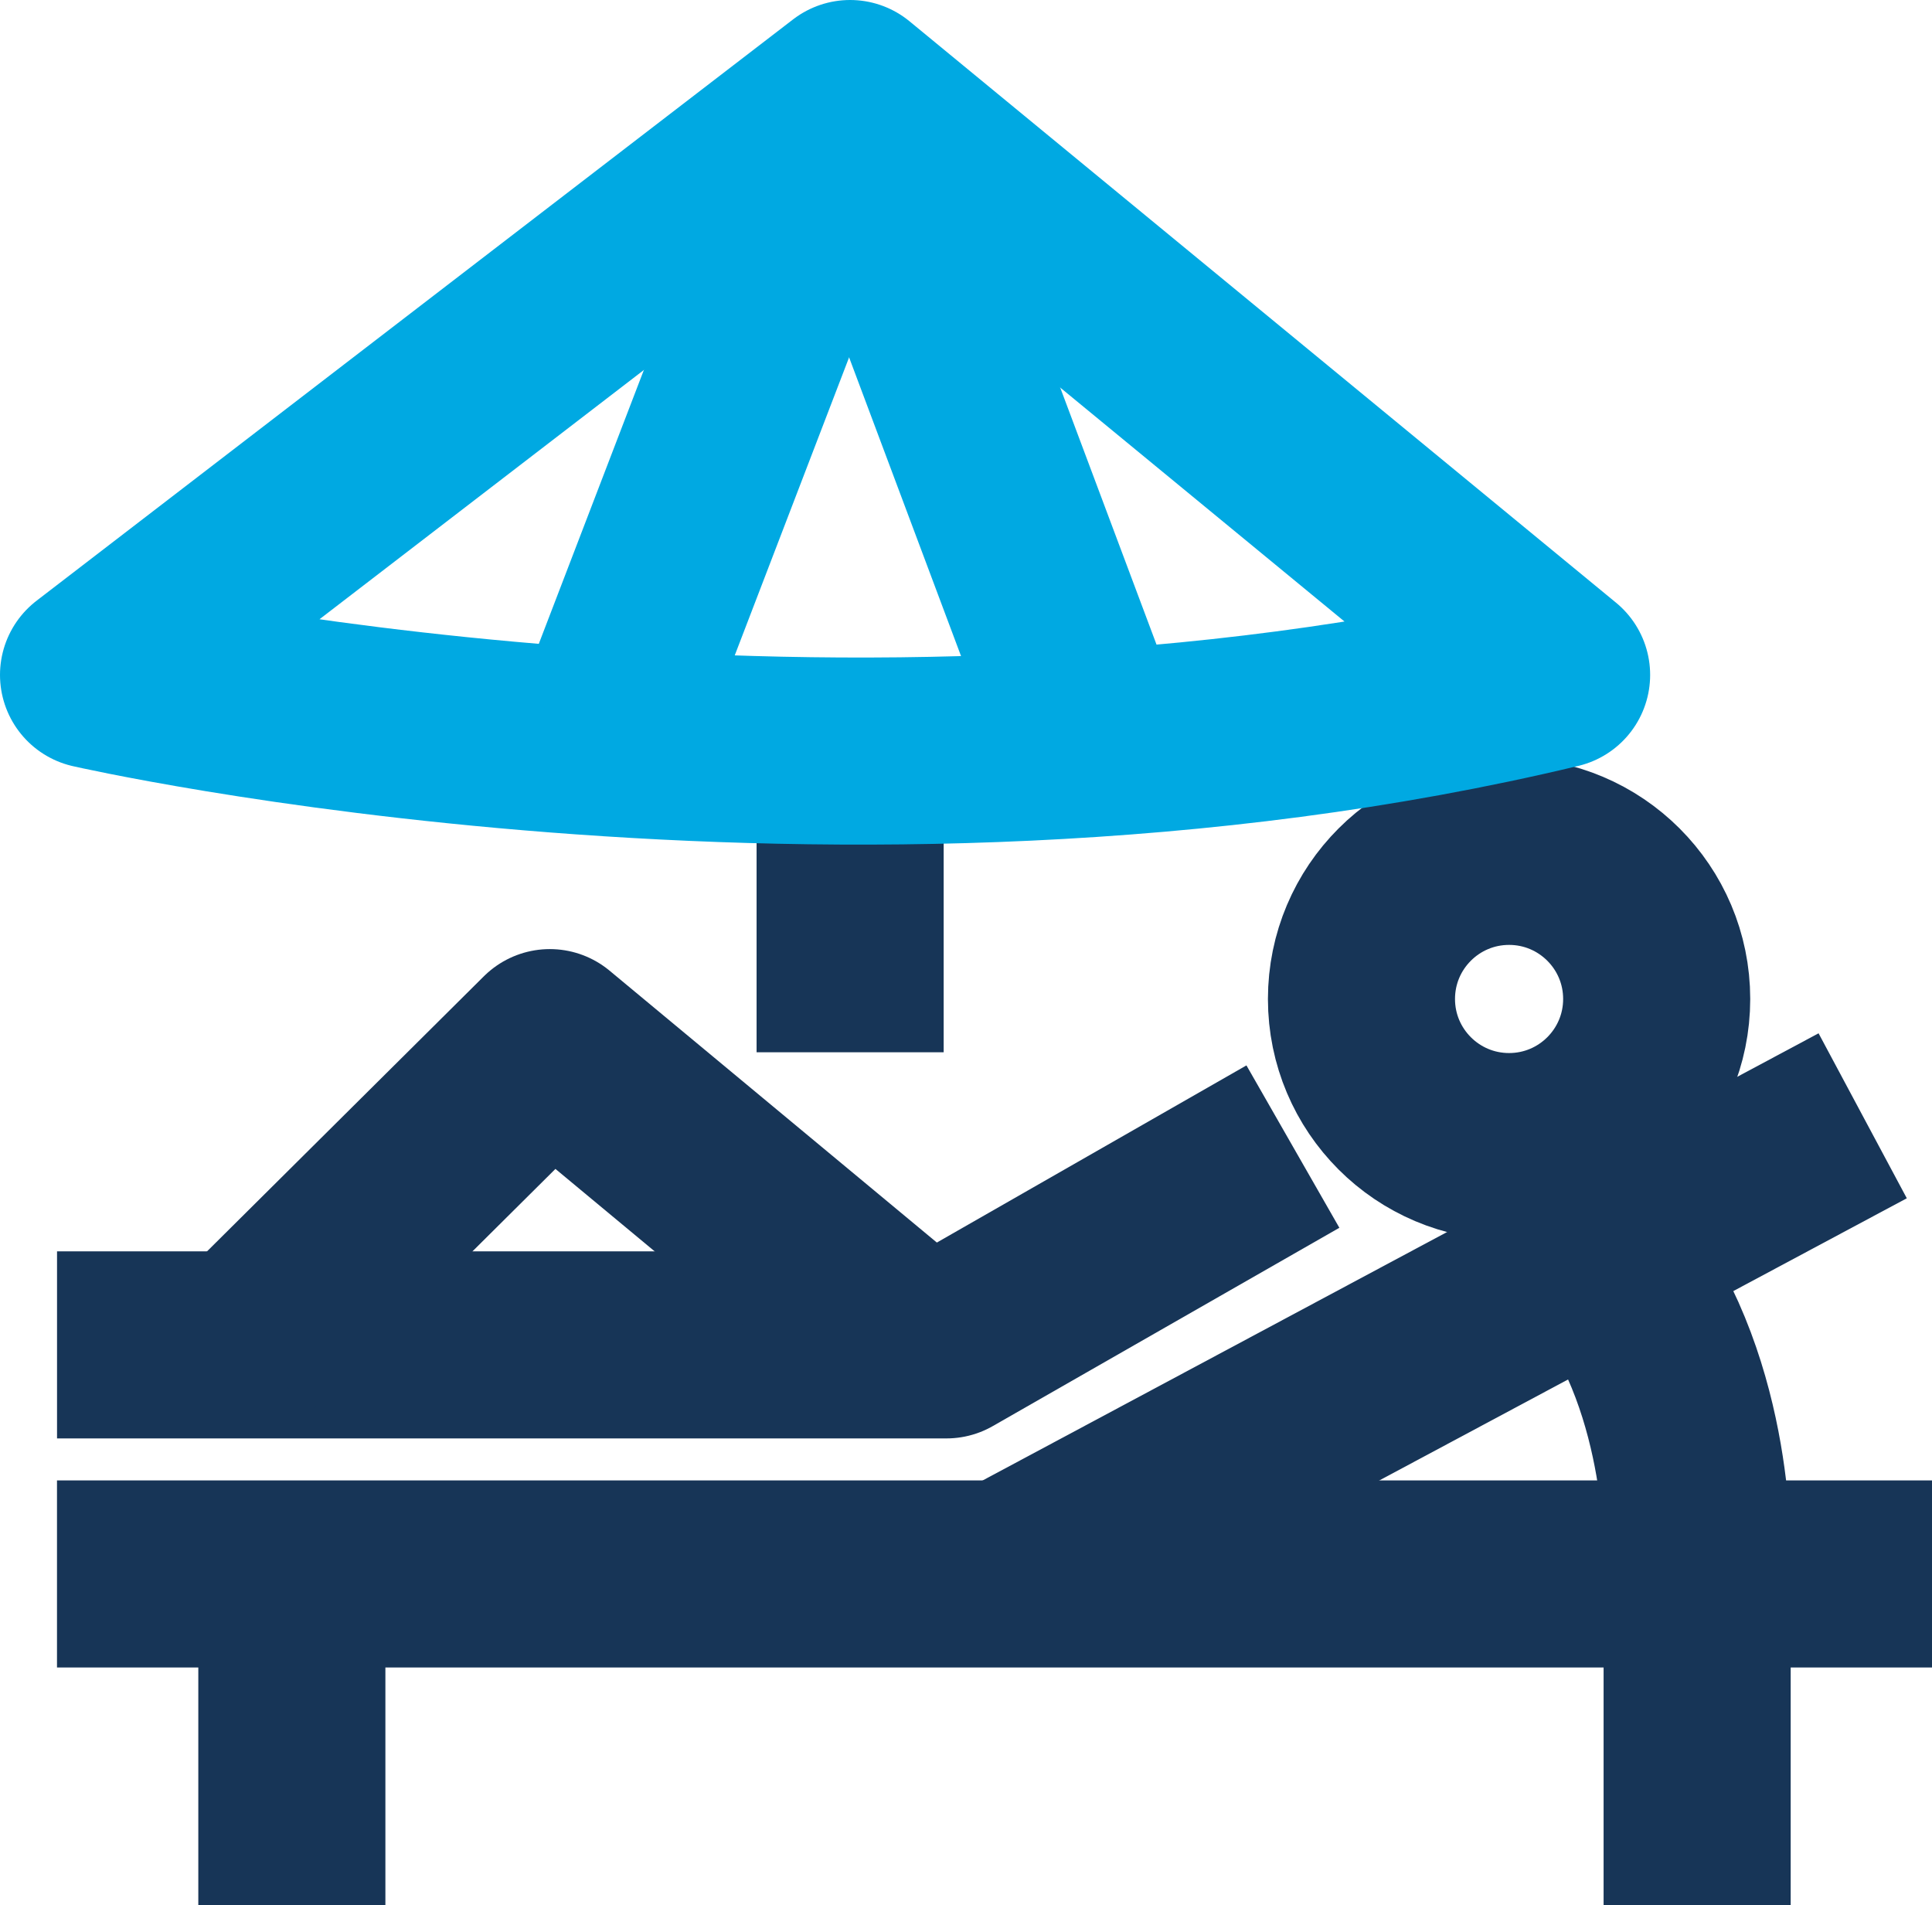
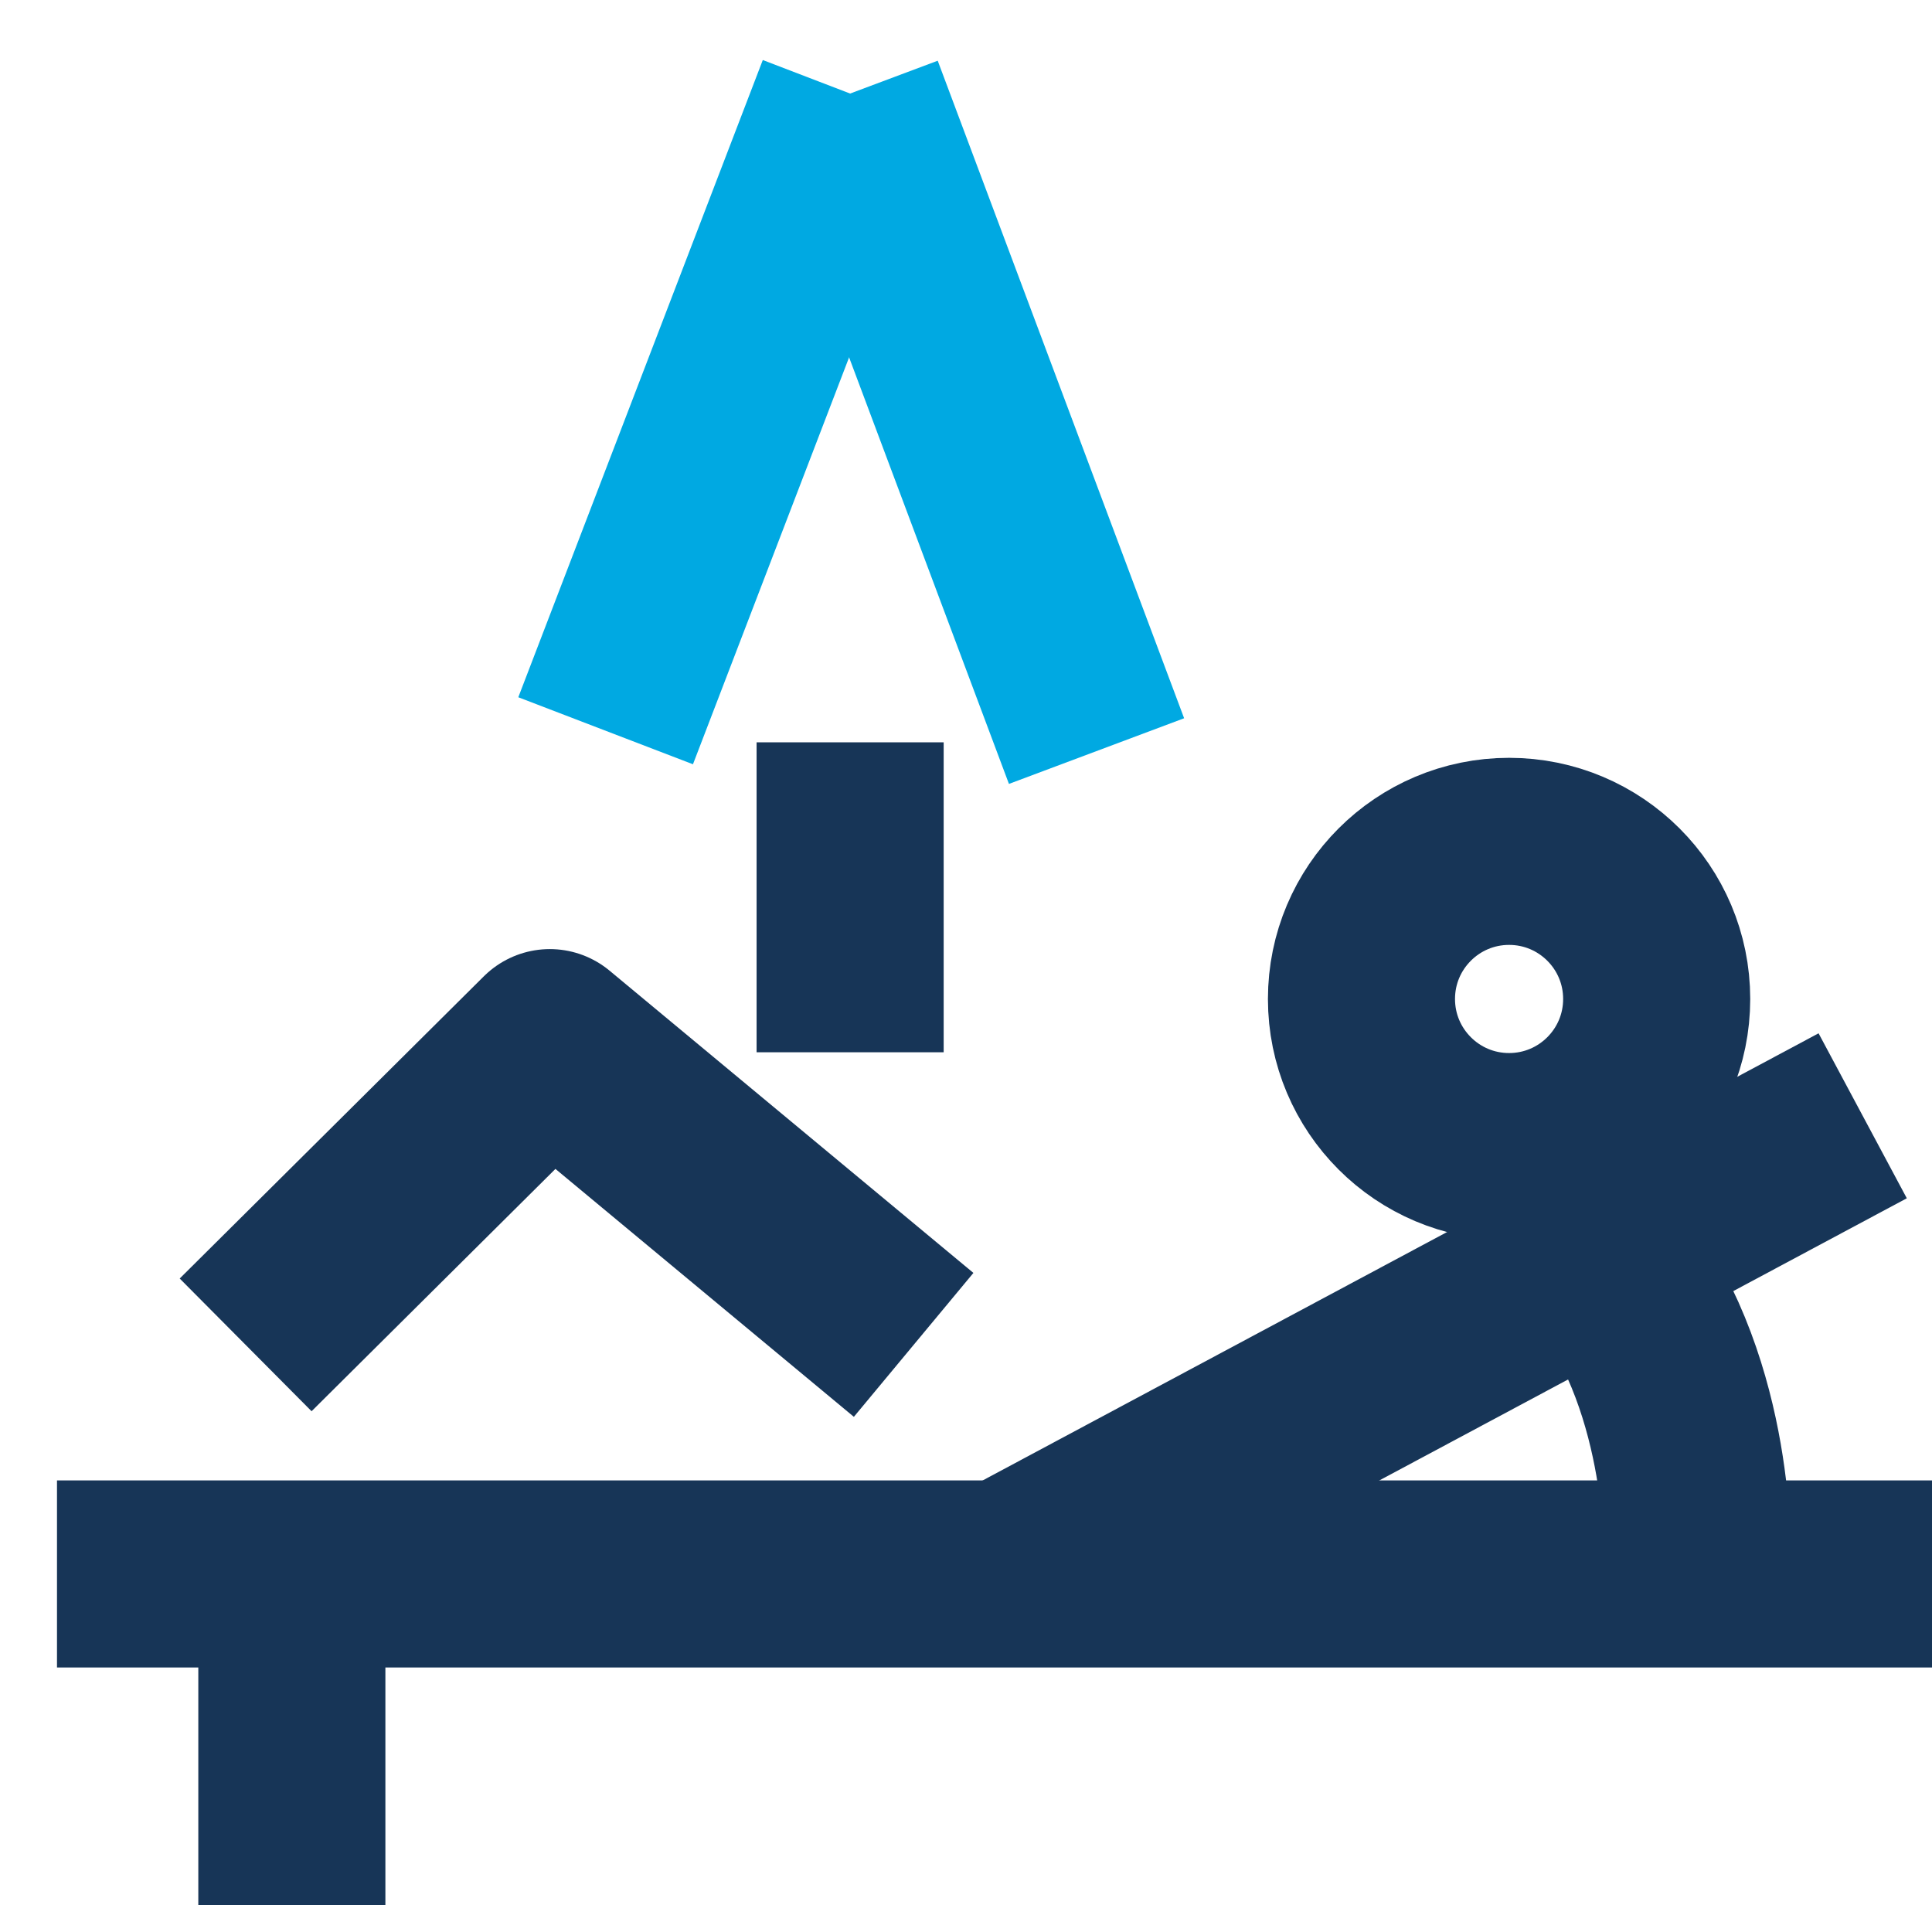
<svg xmlns="http://www.w3.org/2000/svg" width="82.616" height="81.463" viewBox="0 0 82.616 81.463">
  <g id="wakacje" transform="translate(2.437 4)">
    <line id="Line_614" data-name="Line 614" x2="80.179" transform="translate(0 63.304)" fill="none" stroke="#173557" stroke-linejoin="round" stroke-width="8" />
    <line id="Line_615" data-name="Line 615" x1="36.627" y2="19.592" transform="translate(40.588 43.712)" fill="none" stroke="#173557" stroke-linejoin="round" stroke-width="8" />
    <line id="Line_616" data-name="Line 616" y1="13.006" transform="translate(10.043 64.456)" fill="none" stroke="#173557" stroke-linejoin="round" stroke-width="8" />
-     <line id="Line_617" data-name="Line 617" y1="13.006" transform="translate(70.136 64.456)" fill="none" stroke="#173557" stroke-linejoin="round" stroke-width="8" />
-     <path id="Path_443" data-name="Path 443" d="M169.4,300.56H207.43l14.818-8.479" transform="translate(-169.398 -247.052)" fill="none" stroke="#173557" stroke-linejoin="round" stroke-width="8" />
    <path id="Path_444" data-name="Path 444" d="M202.245,302.646l-15.558-12.924L173.68,302.646" transform="translate(-165.613 -249.138)" fill="none" stroke="#173557" stroke-linejoin="round" stroke-width="8" />
    <ellipse id="Ellipse_174" data-name="Ellipse 174" cx="6.312" cy="6.312" rx="6.312" ry="6.312" transform="translate(55.782 32.405)" fill="none" stroke="#173557" stroke-linejoin="round" stroke-width="8" />
    <path id="Path_445" data-name="Path 445" d="M208.36,307.345s.253-7.307-3.7-12.511" transform="translate(-138.223 -244.618)" fill="none" stroke="#173557" stroke-linejoin="round" stroke-width="8" />
    <line id="Line_618" data-name="Line 618" y1="13.253" transform="translate(33.916 27.742)" fill="none" stroke="#173557" stroke-linejoin="round" stroke-width="8" />
-     <path id="Path_446" data-name="Path 446" d="M170.228,293.043s32.024,7.328,62.563,0l-30.211-24.86Z" transform="translate(-168.665 -268.183)" fill="none" stroke="#00A9E2" stroke-linejoin="round" stroke-width="8" />
    <line id="Line_619" data-name="Line 619" x2="10.537" y2="28.117" transform="translate(33.916 0)" fill="none" stroke="#00A9E2" stroke-linejoin="round" stroke-width="8" />
    <line id="Line_620" data-name="Line 620" x1="10.455" y2="27.248" transform="translate(23.461 0)" fill="none" stroke="#00A9E2" stroke-linejoin="round" stroke-width="8" />
  </g>
</svg>